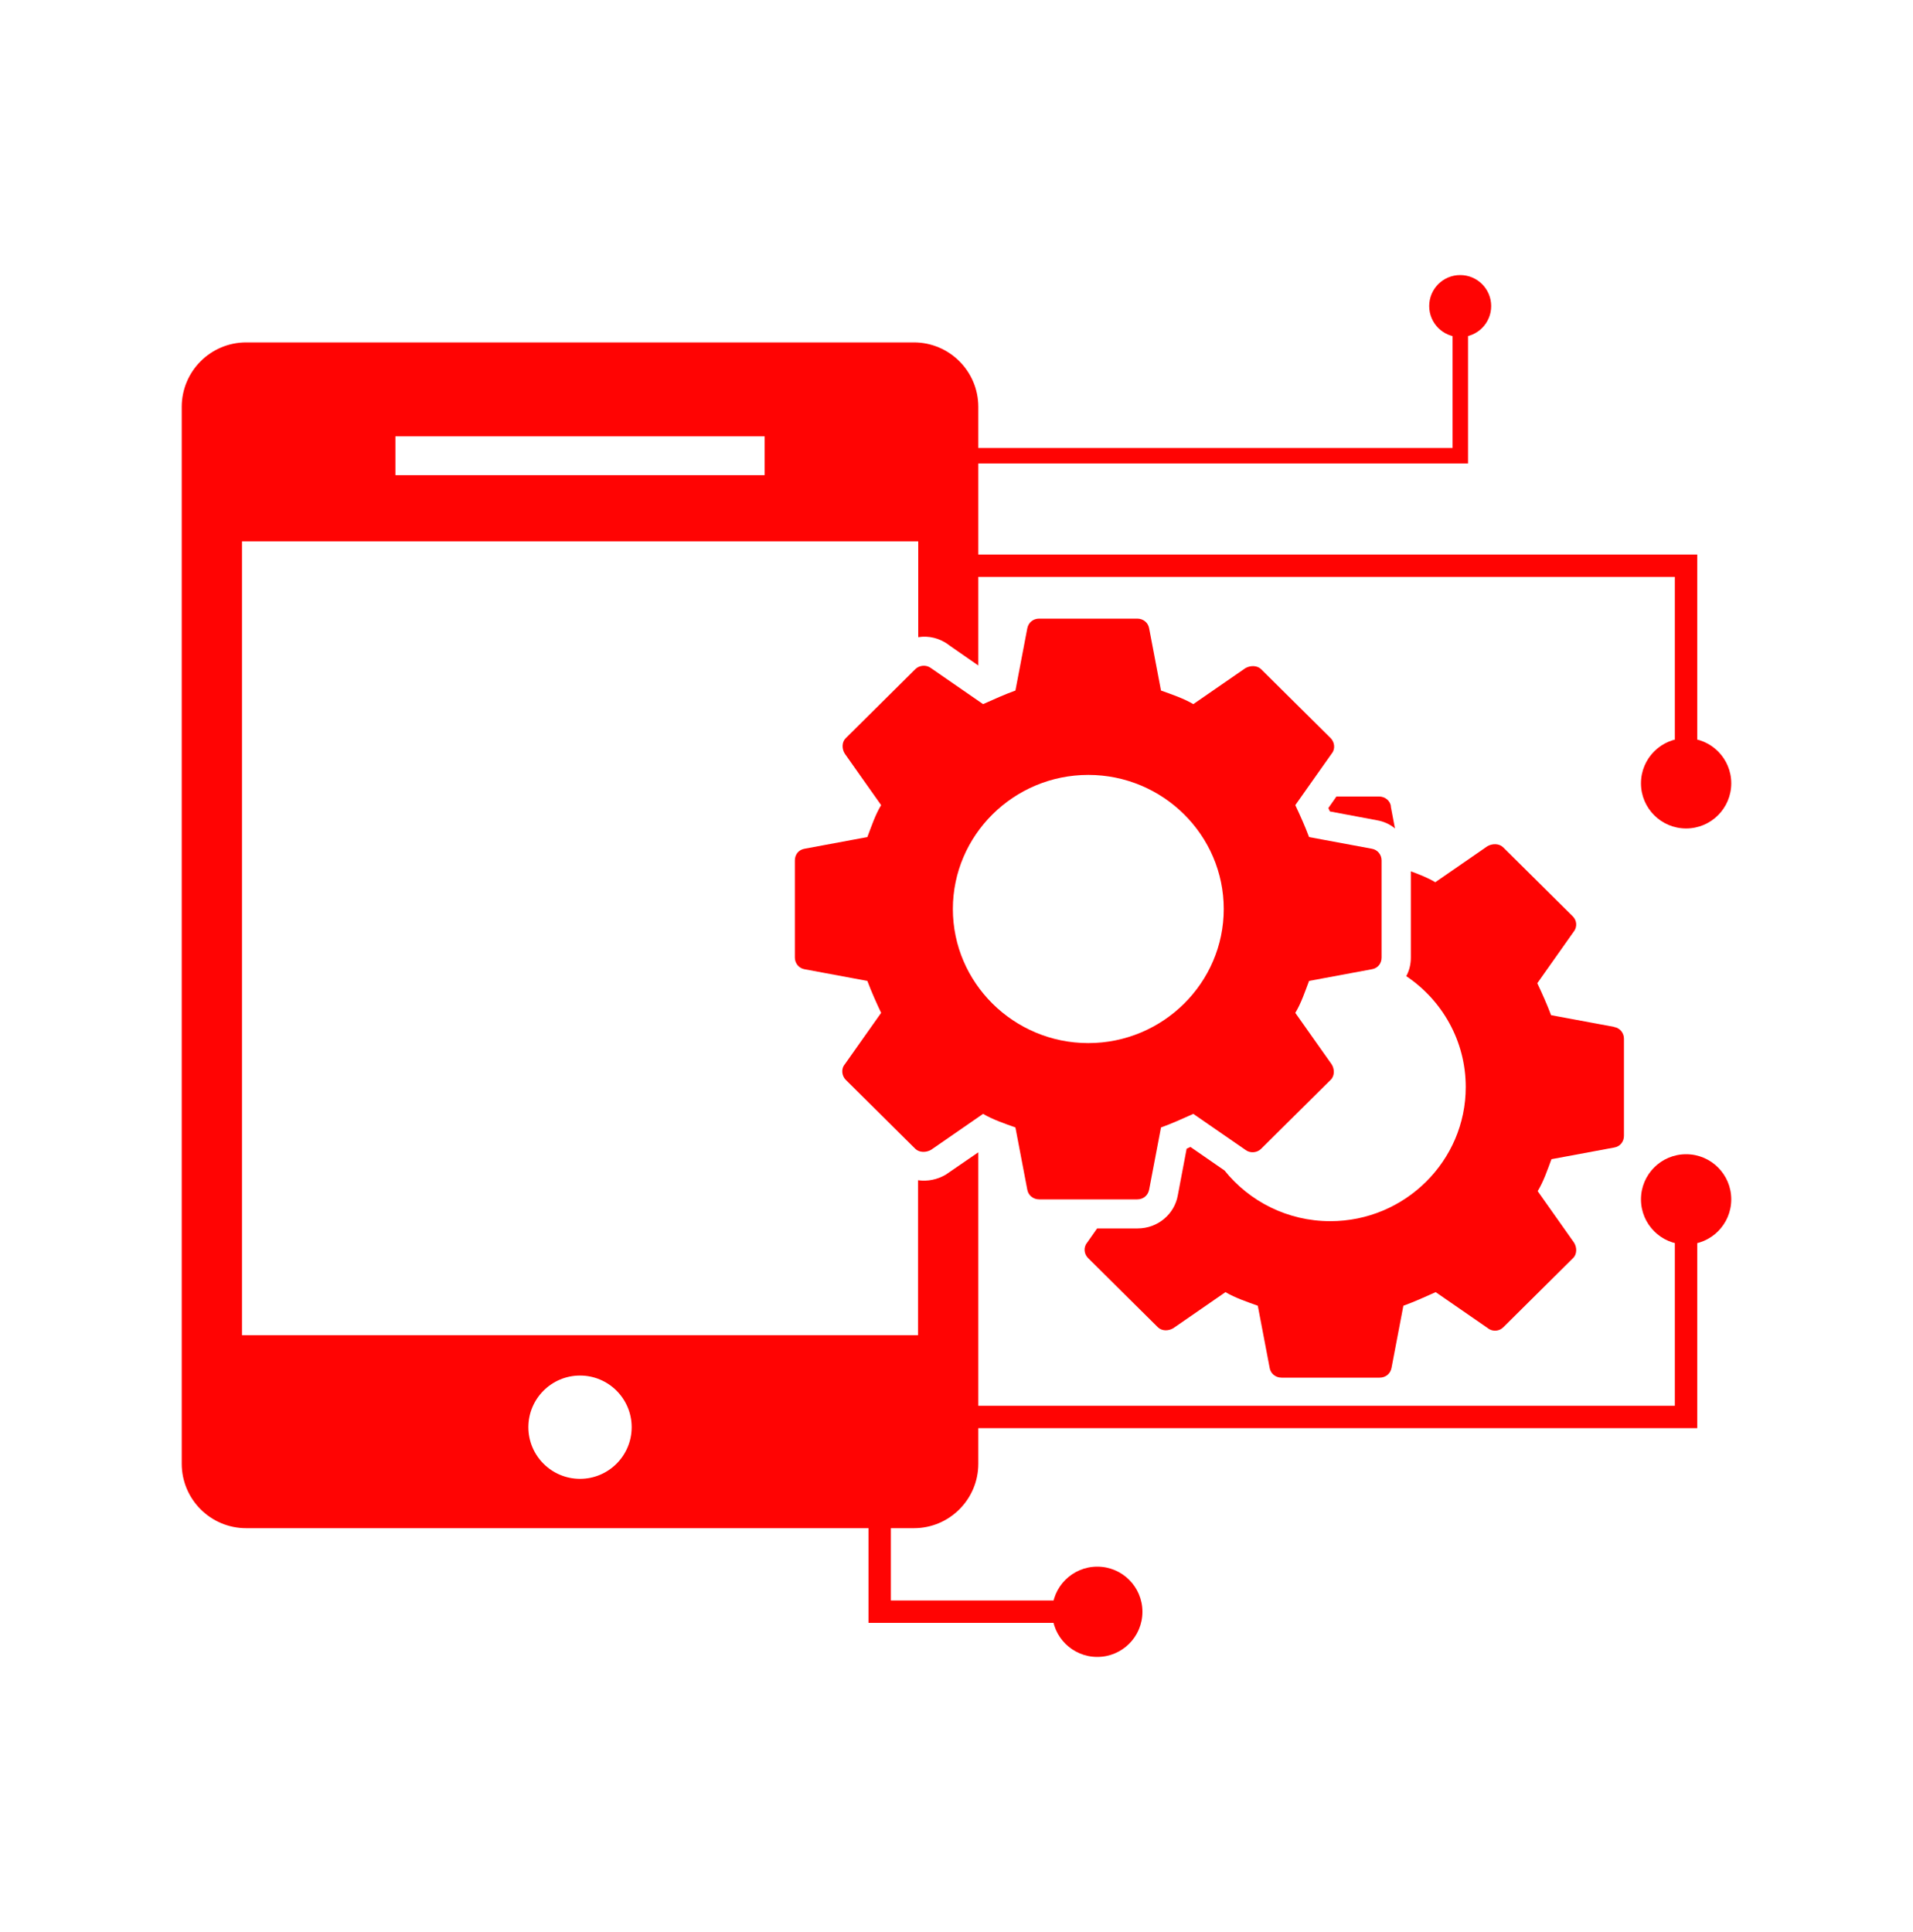
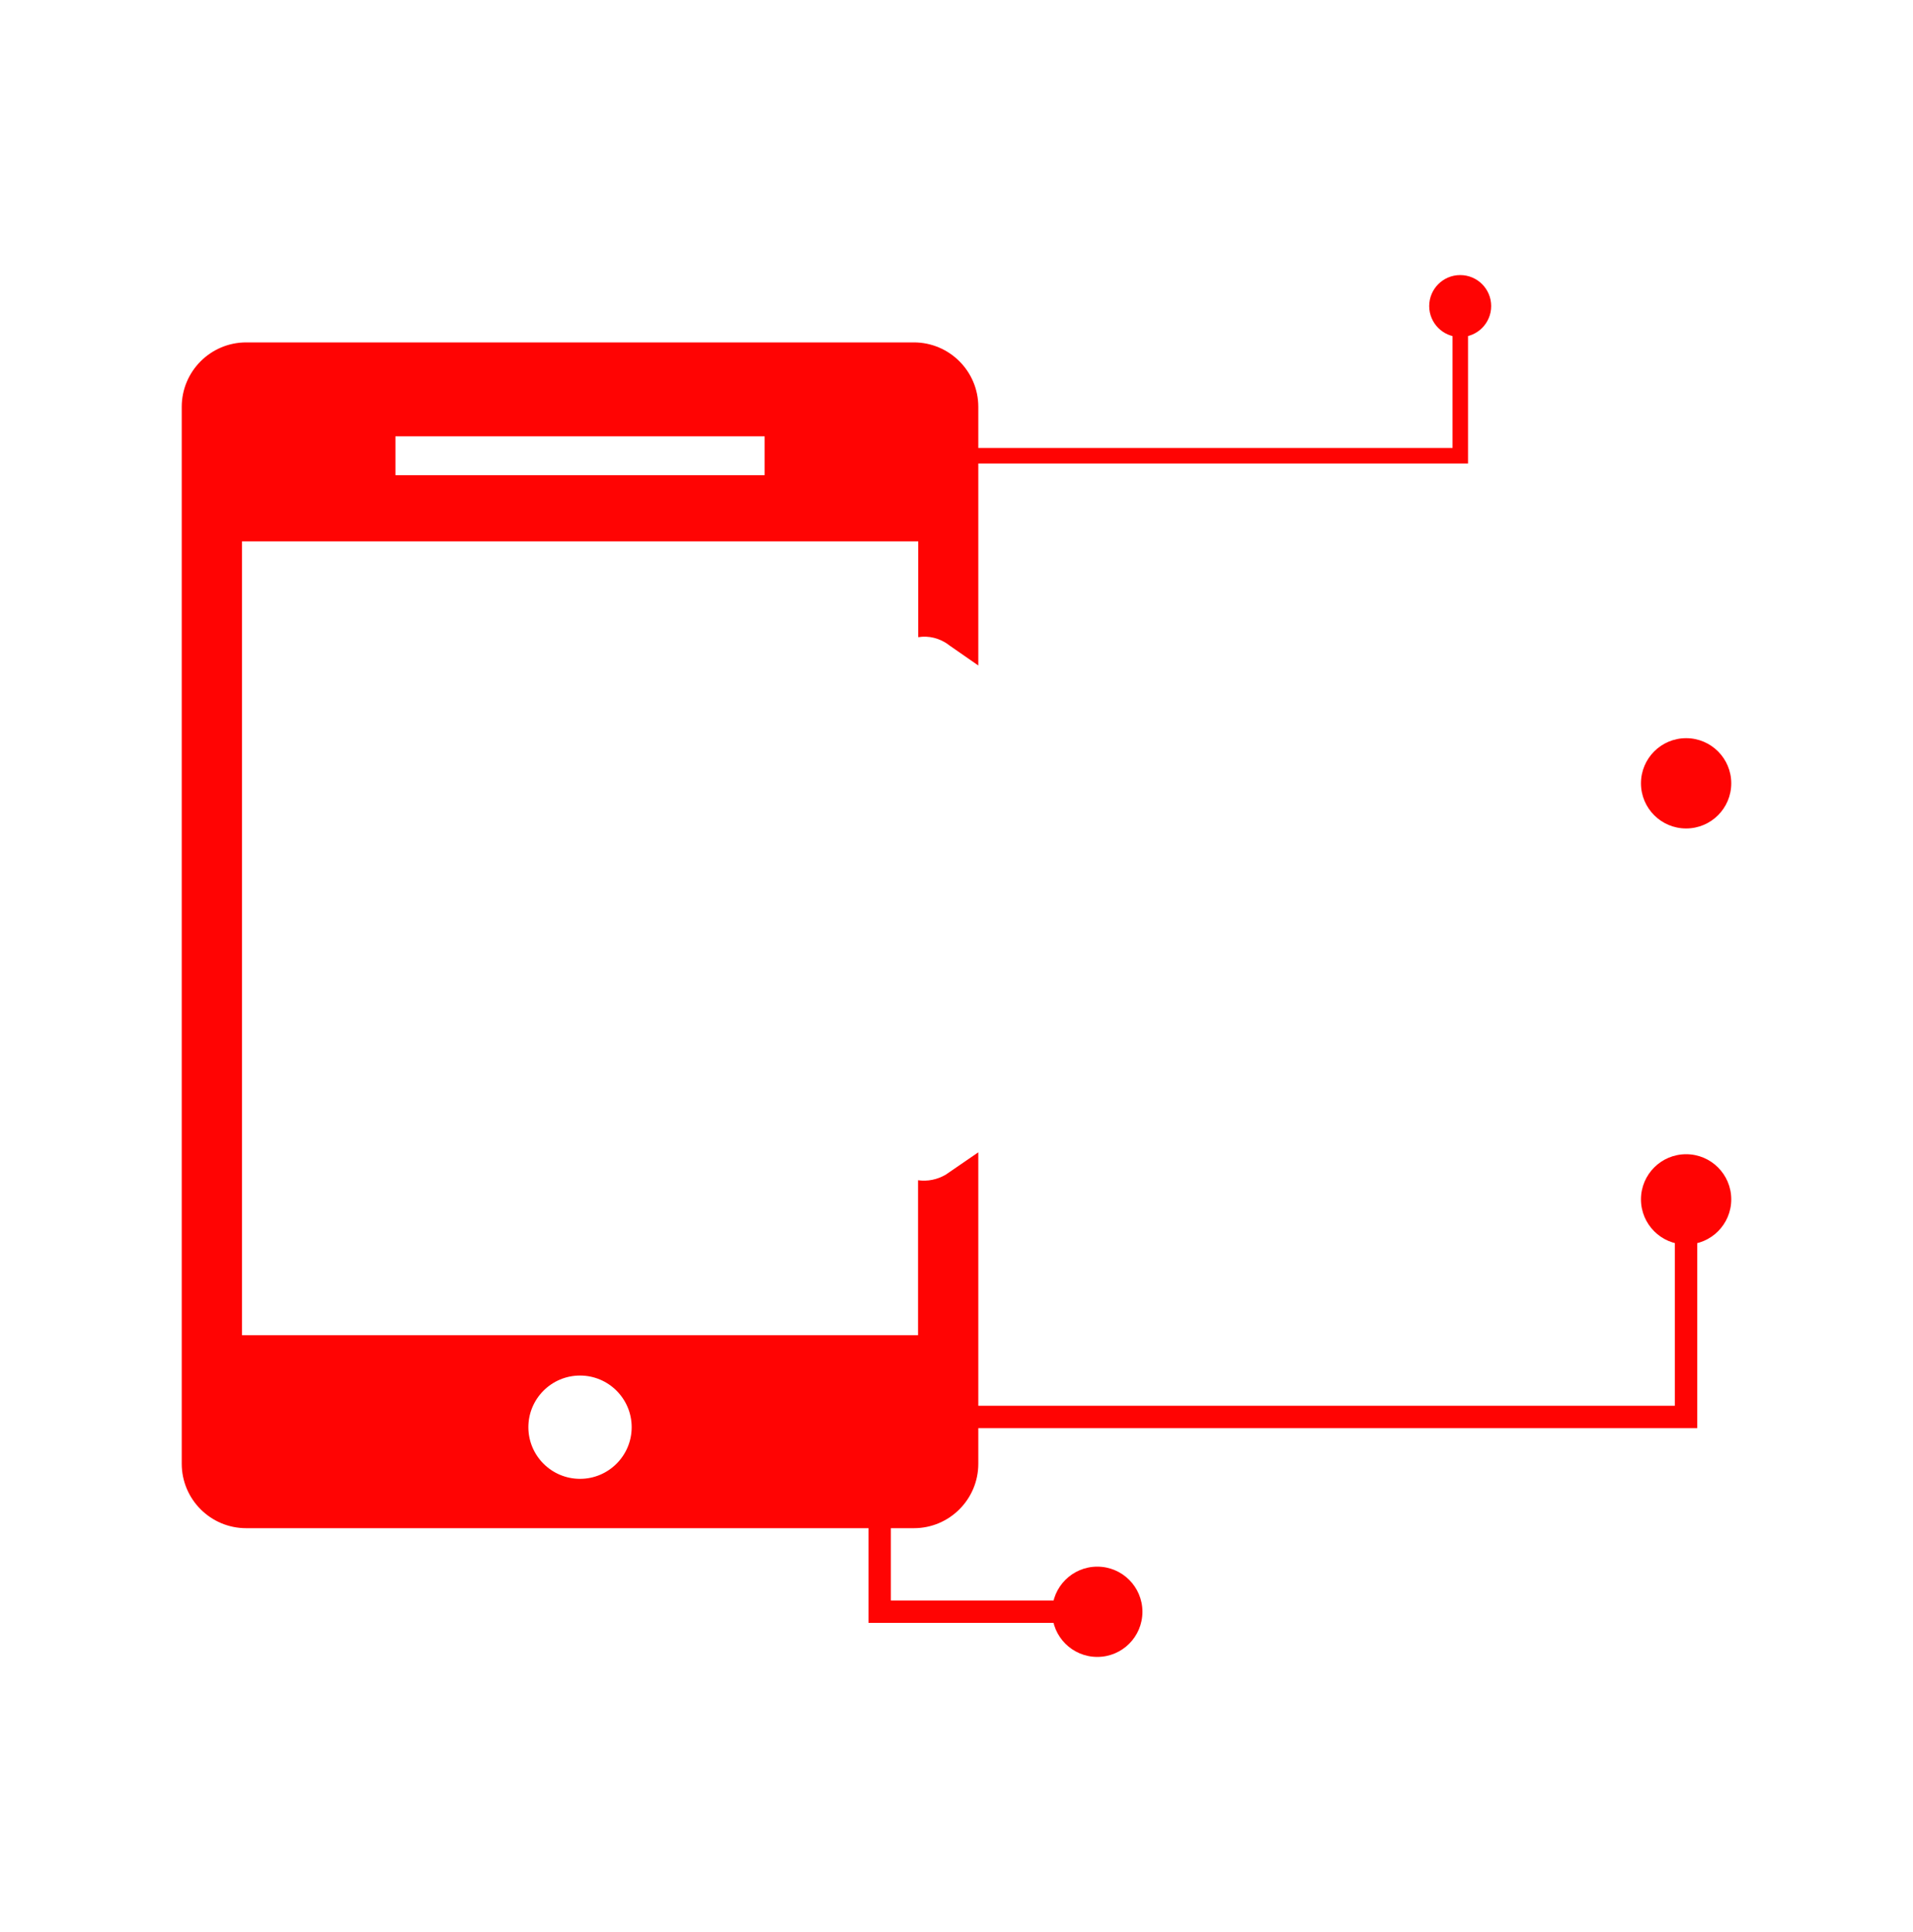
<svg xmlns="http://www.w3.org/2000/svg" id="Layer_1" viewBox="0 0 100 101">
  <defs>
    <style>
      .cls-1 {
        fill: #ff0403;
      }
    </style>
  </defs>
-   <path class="cls-1" d="M84.36,53.68l-3.28-.61c-.21-.56-.46-1.12-.72-1.67l1.9-2.69c.21-.26.16-.61-.05-.81l-3.64-3.61c-.21-.2-.56-.2-.82-.05l-2.72,1.88c-.39-.23-.84-.41-1.28-.57v4.51c0,.35-.08.68-.24.97,1.88,1.26,3.11,3.39,3.11,5.8,0,3.86-3.18,7.01-7.08,7.01-2.24,0-4.24-1.04-5.53-2.65l-1.78-1.23c-.07.03-.14.06-.2.09l-.46,2.43c-.17.99-1.05,1.74-2.1,1.74h-2.12l-.52.74c-.21.25-.16.61.05.81l3.64,3.61c.21.21.56.21.82.05l2.72-1.88c.51.3,1.13.51,1.69.71l.62,3.25c.05.3.31.51.62.51h5.13c.31,0,.56-.2.62-.51l.62-3.25c.56-.2,1.13-.46,1.69-.71l2.72,1.88c.26.21.62.16.82-.05l3.64-3.61c.21-.2.21-.56.05-.81l-1.9-2.69c.31-.51.51-1.11.72-1.67l3.28-.61c.31-.05.51-.31.51-.61v-5.08c0-.3-.21-.56-.51-.61ZM72.71,42.15c-.05-.3-.31-.51-.62-.51h-2.23l-.42.6c.02.06.05.12.08.18l2.45.46c.36.06.69.21.95.43l-.22-1.16ZM67.31,45.09l-.3-.81c-.19-.5-.42-1.02-.67-1.57l-.07-.14-.54,2.83c-.16.06-.32.12-.49.18.15.62.23,1.27.23,1.93,0,4.7-3.85,8.52-8.59,8.52-.94,0-1.85-.15-2.69-.43v3.76c0,.3.21.56.51.61l.12.02,3.16.58c.07.2.16.4.24.6h.49l.64-3.37.81-.29c.52-.19,1.06-.43,1.58-.67l.71-.32c.12-2.93,2.08-5.41,4.75-6.33l.09-.26,3.4-.63v-3.6l-3.4-.63Z" />
  <path class="cls-1" d="M49.57,33.7l1.57,1.09v-13.52c0-1.86-1.51-3.37-3.37-3.37H12.87c-1.86,0-3.37,1.51-3.37,3.37v55.25c0,1.86,1.51,3.37,3.37,3.37h34.9c1.86,0,3.37-1.51,3.37-3.37v-16.28l-1.69,1.16c-.45.27-.97.37-1.46.3v8.1H12.65V28.3h35.35v5.01c.55-.09,1.11.05,1.58.39ZM30.32,71.91c1.49,0,2.7,1.21,2.7,2.7s-1.21,2.7-2.7,2.7-2.7-1.21-2.7-2.7,1.21-2.7,2.7-2.7ZM39.97,24.84h-19.3v-2.03h19.3v2.03Z" />
-   <path class="cls-1" d="M71.71,44.37l-3.28-.61c-.21-.56-.46-1.12-.72-1.67l1.9-2.69c.21-.25.15-.61-.05-.81l-3.64-3.61c-.21-.2-.56-.2-.82-.05l-2.72,1.88c-.51-.3-1.13-.51-1.69-.71l-.62-3.25c-.05-.3-.31-.51-.62-.51h-5.13c-.31,0-.56.2-.62.51l-.62,3.25c-.56.2-1.13.46-1.69.71l-2.72-1.88c-.26-.2-.62-.15-.82.05l-3.64,3.61c-.21.2-.21.56-.05.81l1.9,2.69c-.31.51-.51,1.12-.72,1.67l-3.28.61c-.31.05-.51.3-.51.61v5.08c0,.3.21.56.51.61l3.28.61c.21.56.46,1.12.72,1.67l-1.9,2.69c-.21.25-.15.61.05.81l3.64,3.61c.21.2.56.2.82.05l2.72-1.88c.51.3,1.13.51,1.69.71l.62,3.25c.05.3.31.51.62.51h5.13c.31,0,.56-.2.62-.51l.62-3.25c.56-.2,1.13-.46,1.69-.71l2.72,1.88c.26.2.62.15.82-.05l3.64-3.61c.21-.2.21-.56.05-.81l-1.9-2.69c.31-.51.51-1.12.72-1.67l3.28-.61c.31-.05.51-.3.51-.61v-5.08c0-.3-.21-.56-.51-.61ZM63.97,47.52c0,3.86-3.18,7.01-7.08,7.01s-7.08-3.15-7.08-7.01,3.18-7.01,7.08-7.01,7.08,3.15,7.08,7.01Z" />
  <g>
    <polygon class="cls-1" points="88.72 74.66 50.35 74.66 50.35 73.49 87.55 73.49 87.55 62.7 88.72 62.7 88.72 74.66" />
    <circle class="cls-1" cx="88.14" cy="62.7" r="2.36" />
  </g>
  <g>
    <polygon class="cls-1" points="57.36 84.84 45.4 84.84 45.4 77.31 46.57 77.31 46.57 83.67 57.36 83.67 57.36 84.84" />
    <circle class="cls-1" cx="57.36" cy="84.26" r="2.36" />
  </g>
  <g>
    <polygon class="cls-1" points="76.74 24.23 50.35 24.23 50.35 23.42 75.93 23.42 75.93 16 76.74 16 76.74 24.23" />
    <circle class="cls-1" cx="76.33" cy="16" r="1.62" />
  </g>
  <g>
-     <polygon class="cls-1" points="88.72 40.95 87.55 40.95 87.55 30.16 50.35 30.16 50.35 28.99 88.72 28.99 88.72 40.95" />
    <circle class="cls-1" cx="88.14" cy="40.95" r="2.36" />
  </g>
</svg>